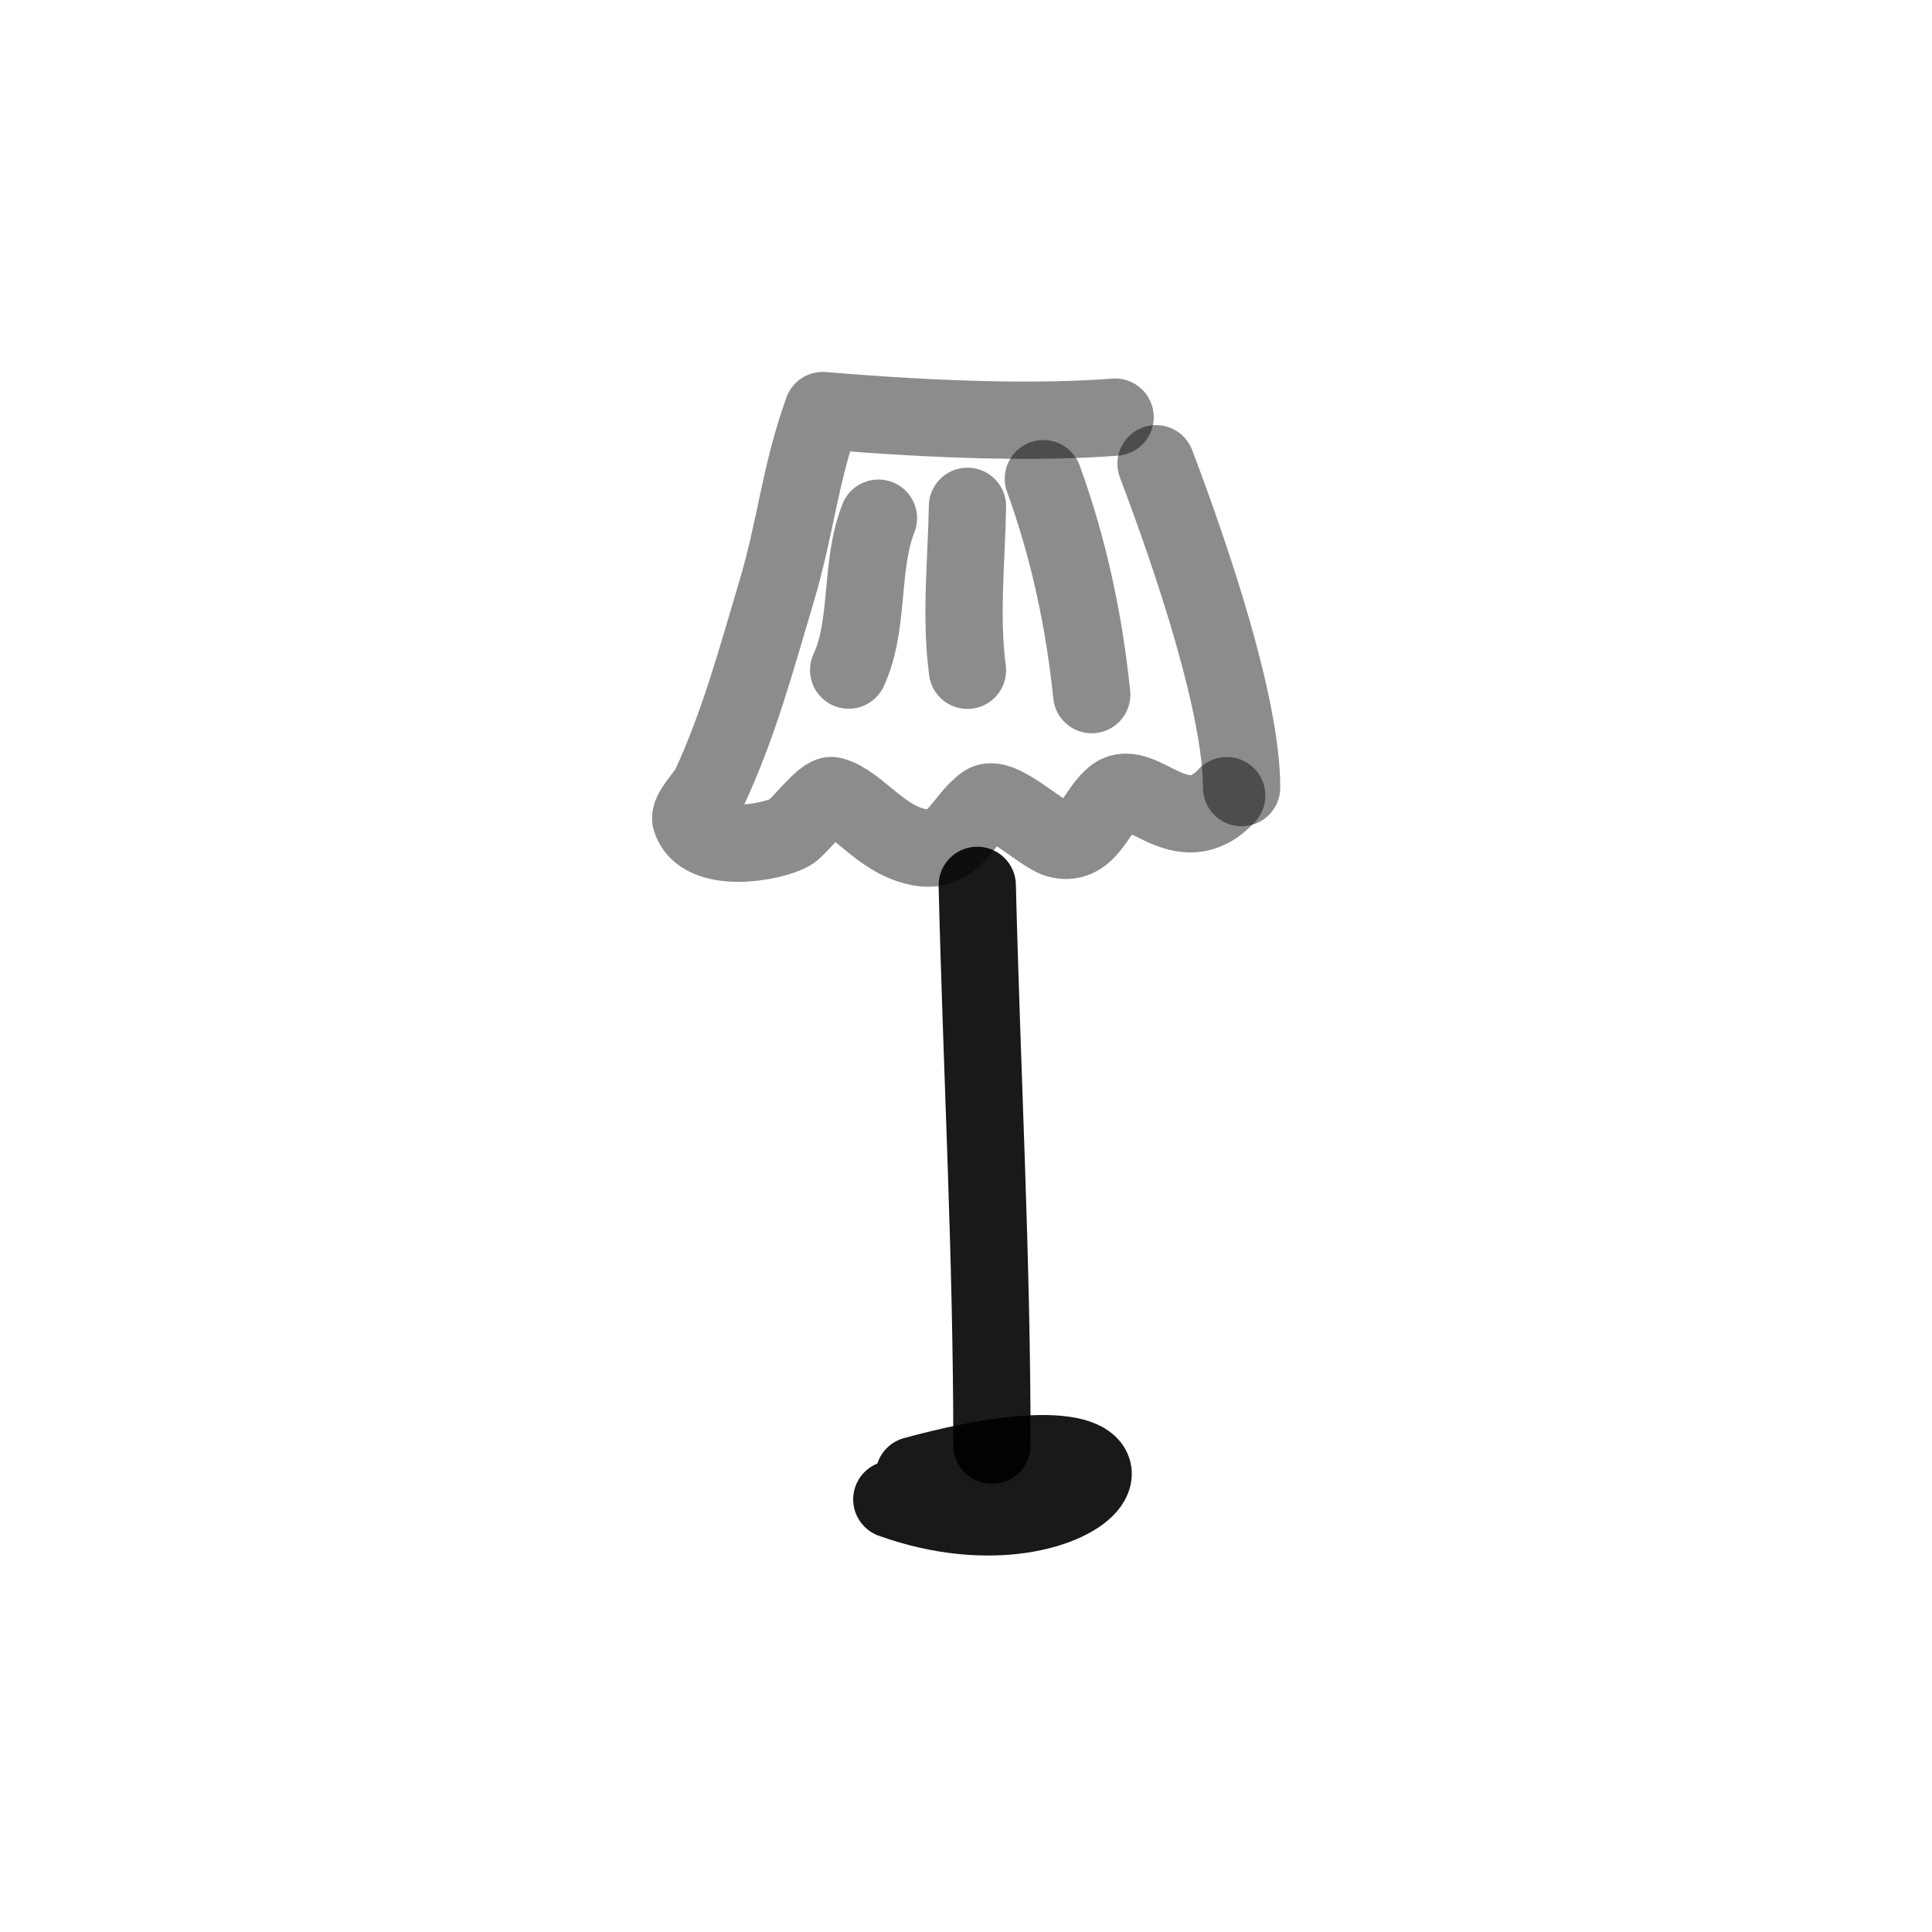
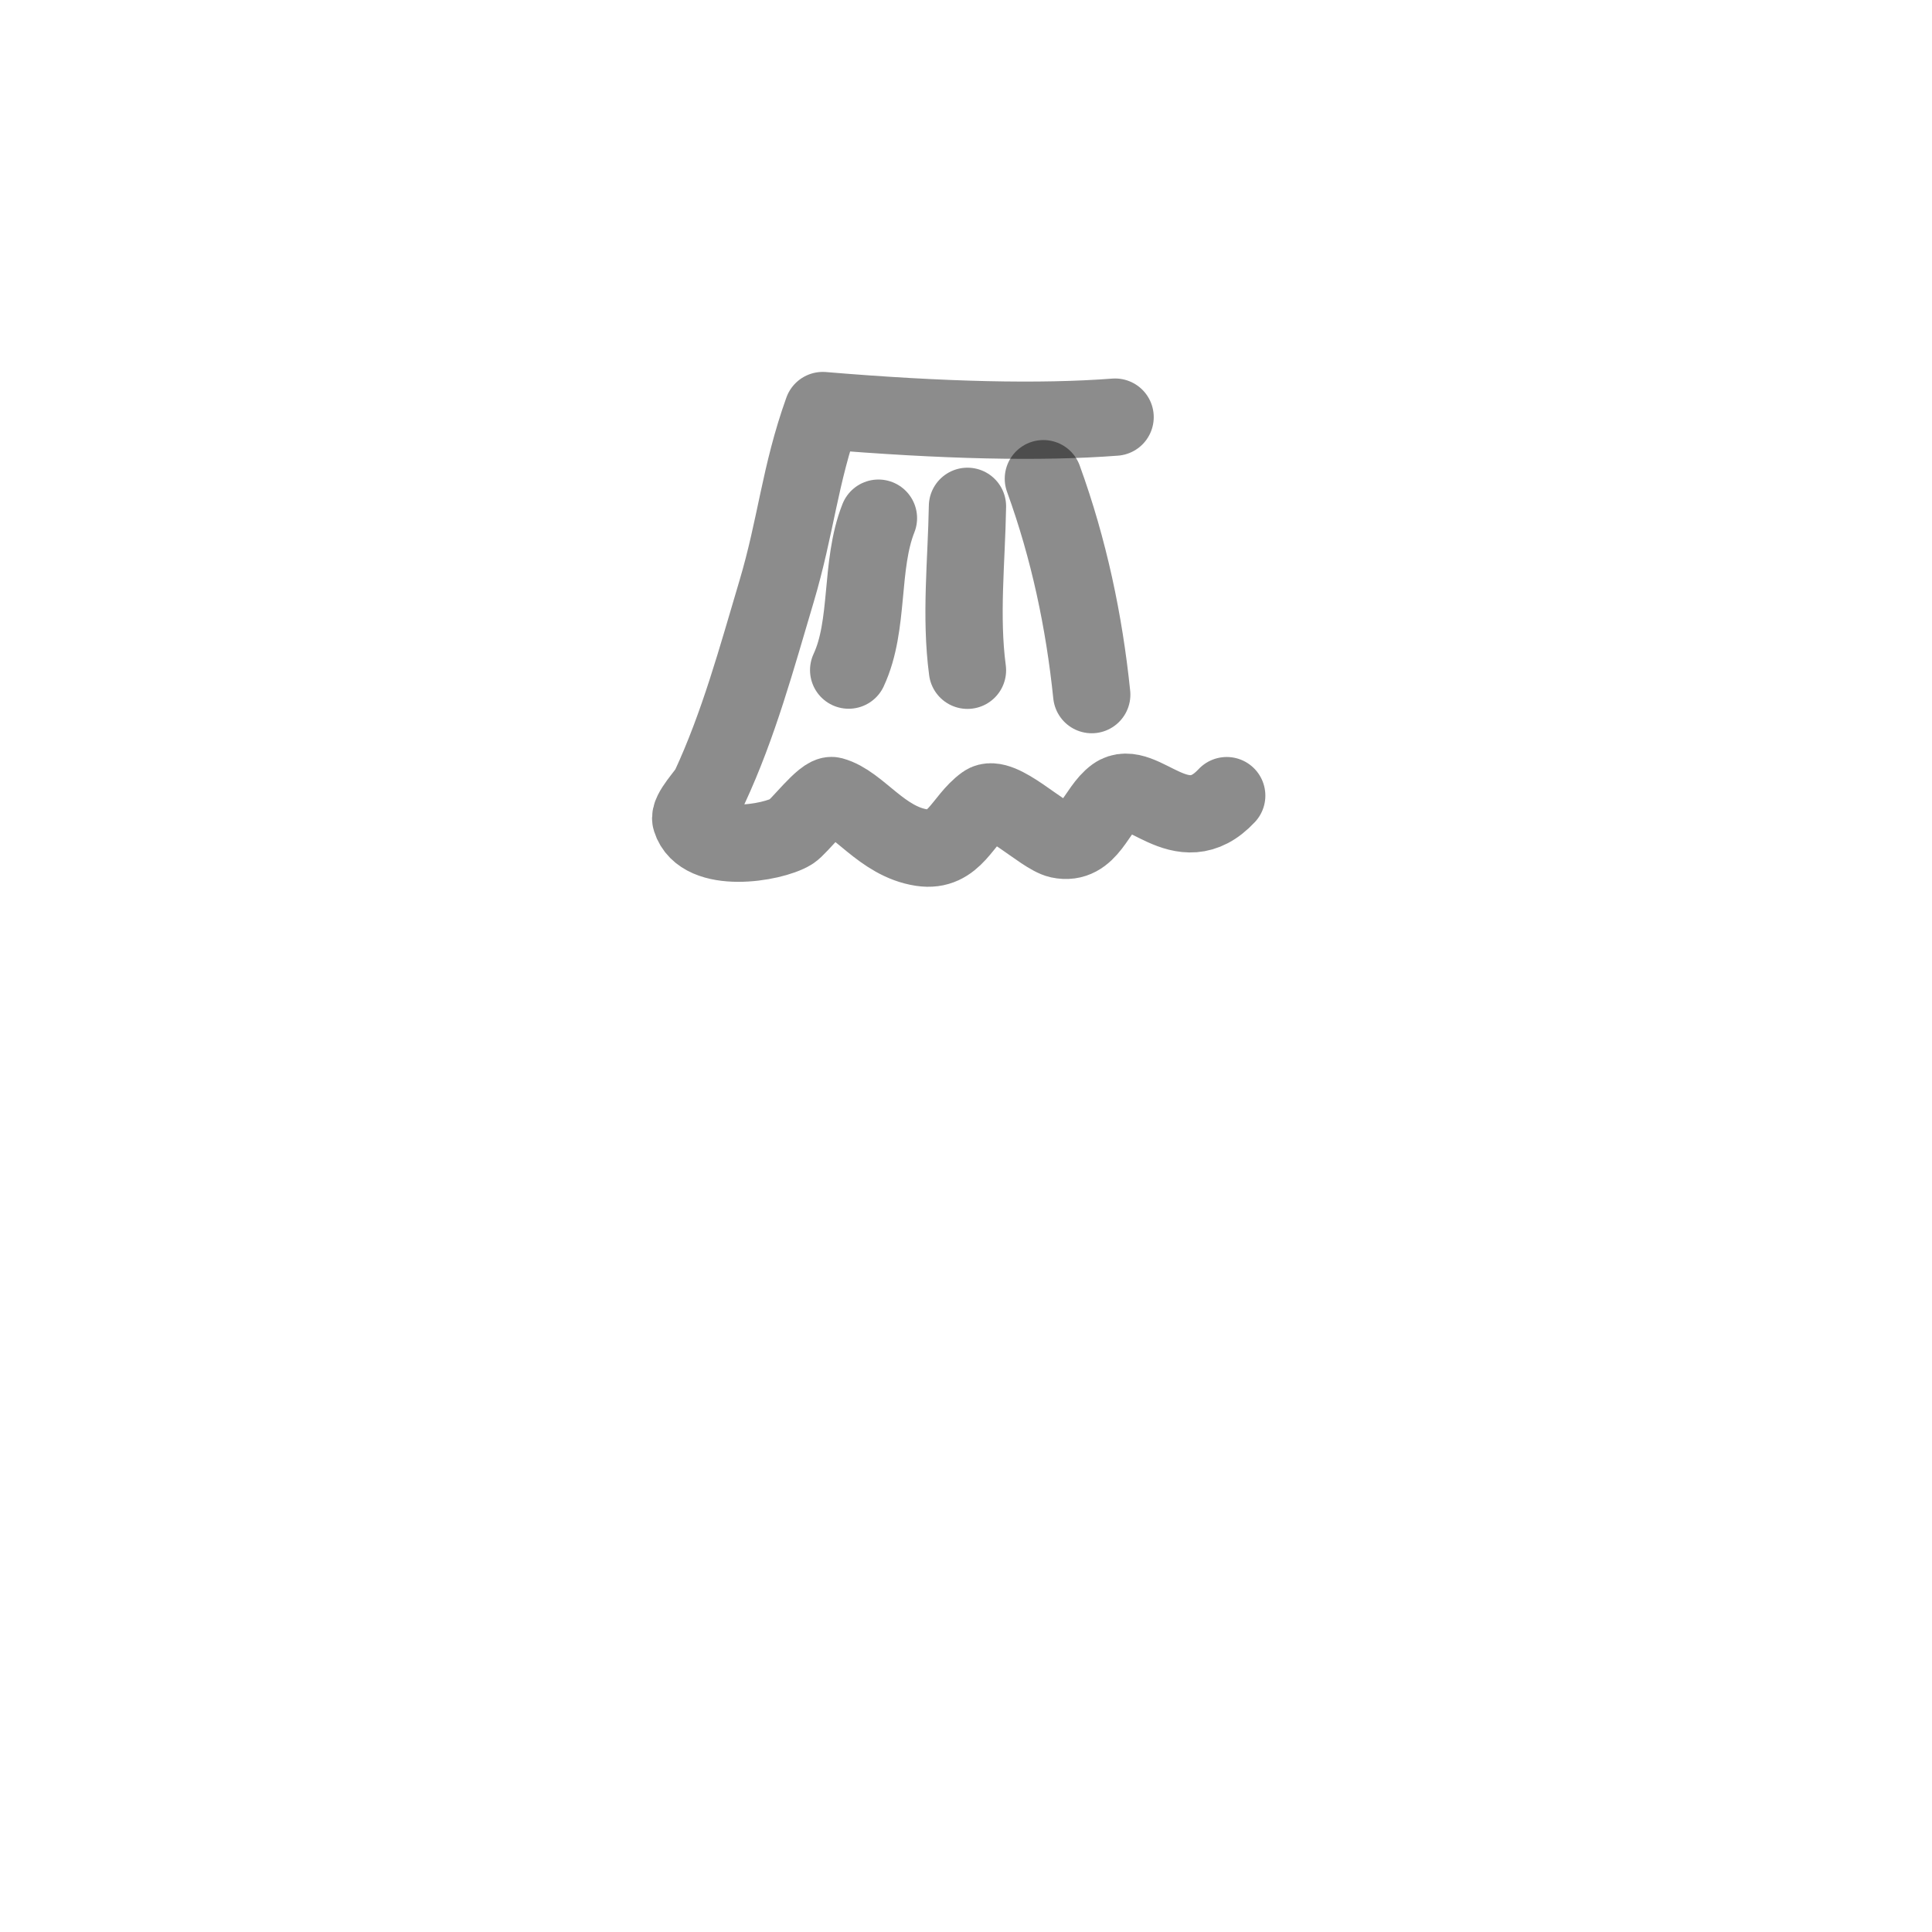
<svg xmlns="http://www.w3.org/2000/svg" width="800px" height="800px" viewBox="0 0 400 400" fill="none">
  <path opacity="0.503" d="M230.869 86.361C215.463 87.543 195.288 87.09 170.344 85C165.565 98.348 164.82 108.878 160.762 122.504C156.639 136.354 152.926 150.109 146.893 163.071C146.298 164.351 142.556 168.129 143.044 169.694C145.3 176.973 159.899 174.599 163.842 172.177C165.43 171.204 170.602 164.265 172.317 164.727C177.791 166.197 182.521 174.217 190.808 175.487C197.701 176.547 199.225 169.734 203.904 166.384C207.044 164.133 215.73 173.062 219.312 173.834C225.504 175.163 226.937 167.544 230.869 164.727C236.326 160.817 244.516 174.896 253.979 164.727" stroke="#000000" stroke-opacity="0.9" stroke-width="16" stroke-linecap="round" stroke-linejoin="round" />
-   <path opacity="0.503" d="M239.344 96.014C247.02 116.251 257.062 146.269 257.062 163.07" stroke="#000000" stroke-opacity="0.9" stroke-width="16" stroke-linecap="round" stroke-linejoin="round" />
  <path opacity="0.503" d="M216.02 99.107C221.32 113.701 224.471 128.693 226.033 143.814" stroke="#000000" stroke-opacity="0.9" stroke-width="16" stroke-linecap="round" stroke-linejoin="round" />
  <path opacity="0.503" d="M200.303 104.829C200.112 116.202 198.816 127.583 200.303 138.772" stroke="#000000" stroke-opacity="0.9" stroke-width="16" stroke-linecap="round" stroke-linejoin="round" />
  <path opacity="0.503" d="M181.871 107.281C177.984 117.095 180.064 129.374 175.707 138.738" stroke="#000000" stroke-opacity="0.9" stroke-width="16" stroke-linecap="round" stroke-linejoin="round" />
-   <path d="M202.328 183.305C203.281 222.083 205.371 260.206 205.371 299.205" stroke="#000000" stroke-opacity="0.9" stroke-width="16" stroke-linecap="round" stroke-linejoin="round" />
-   <path d="M189.263 305.464C250.85 288.699 226.03 325.258 184.641 310.431" stroke="#000000" stroke-opacity="0.9" stroke-width="16" stroke-linecap="round" stroke-linejoin="round" />
</svg>